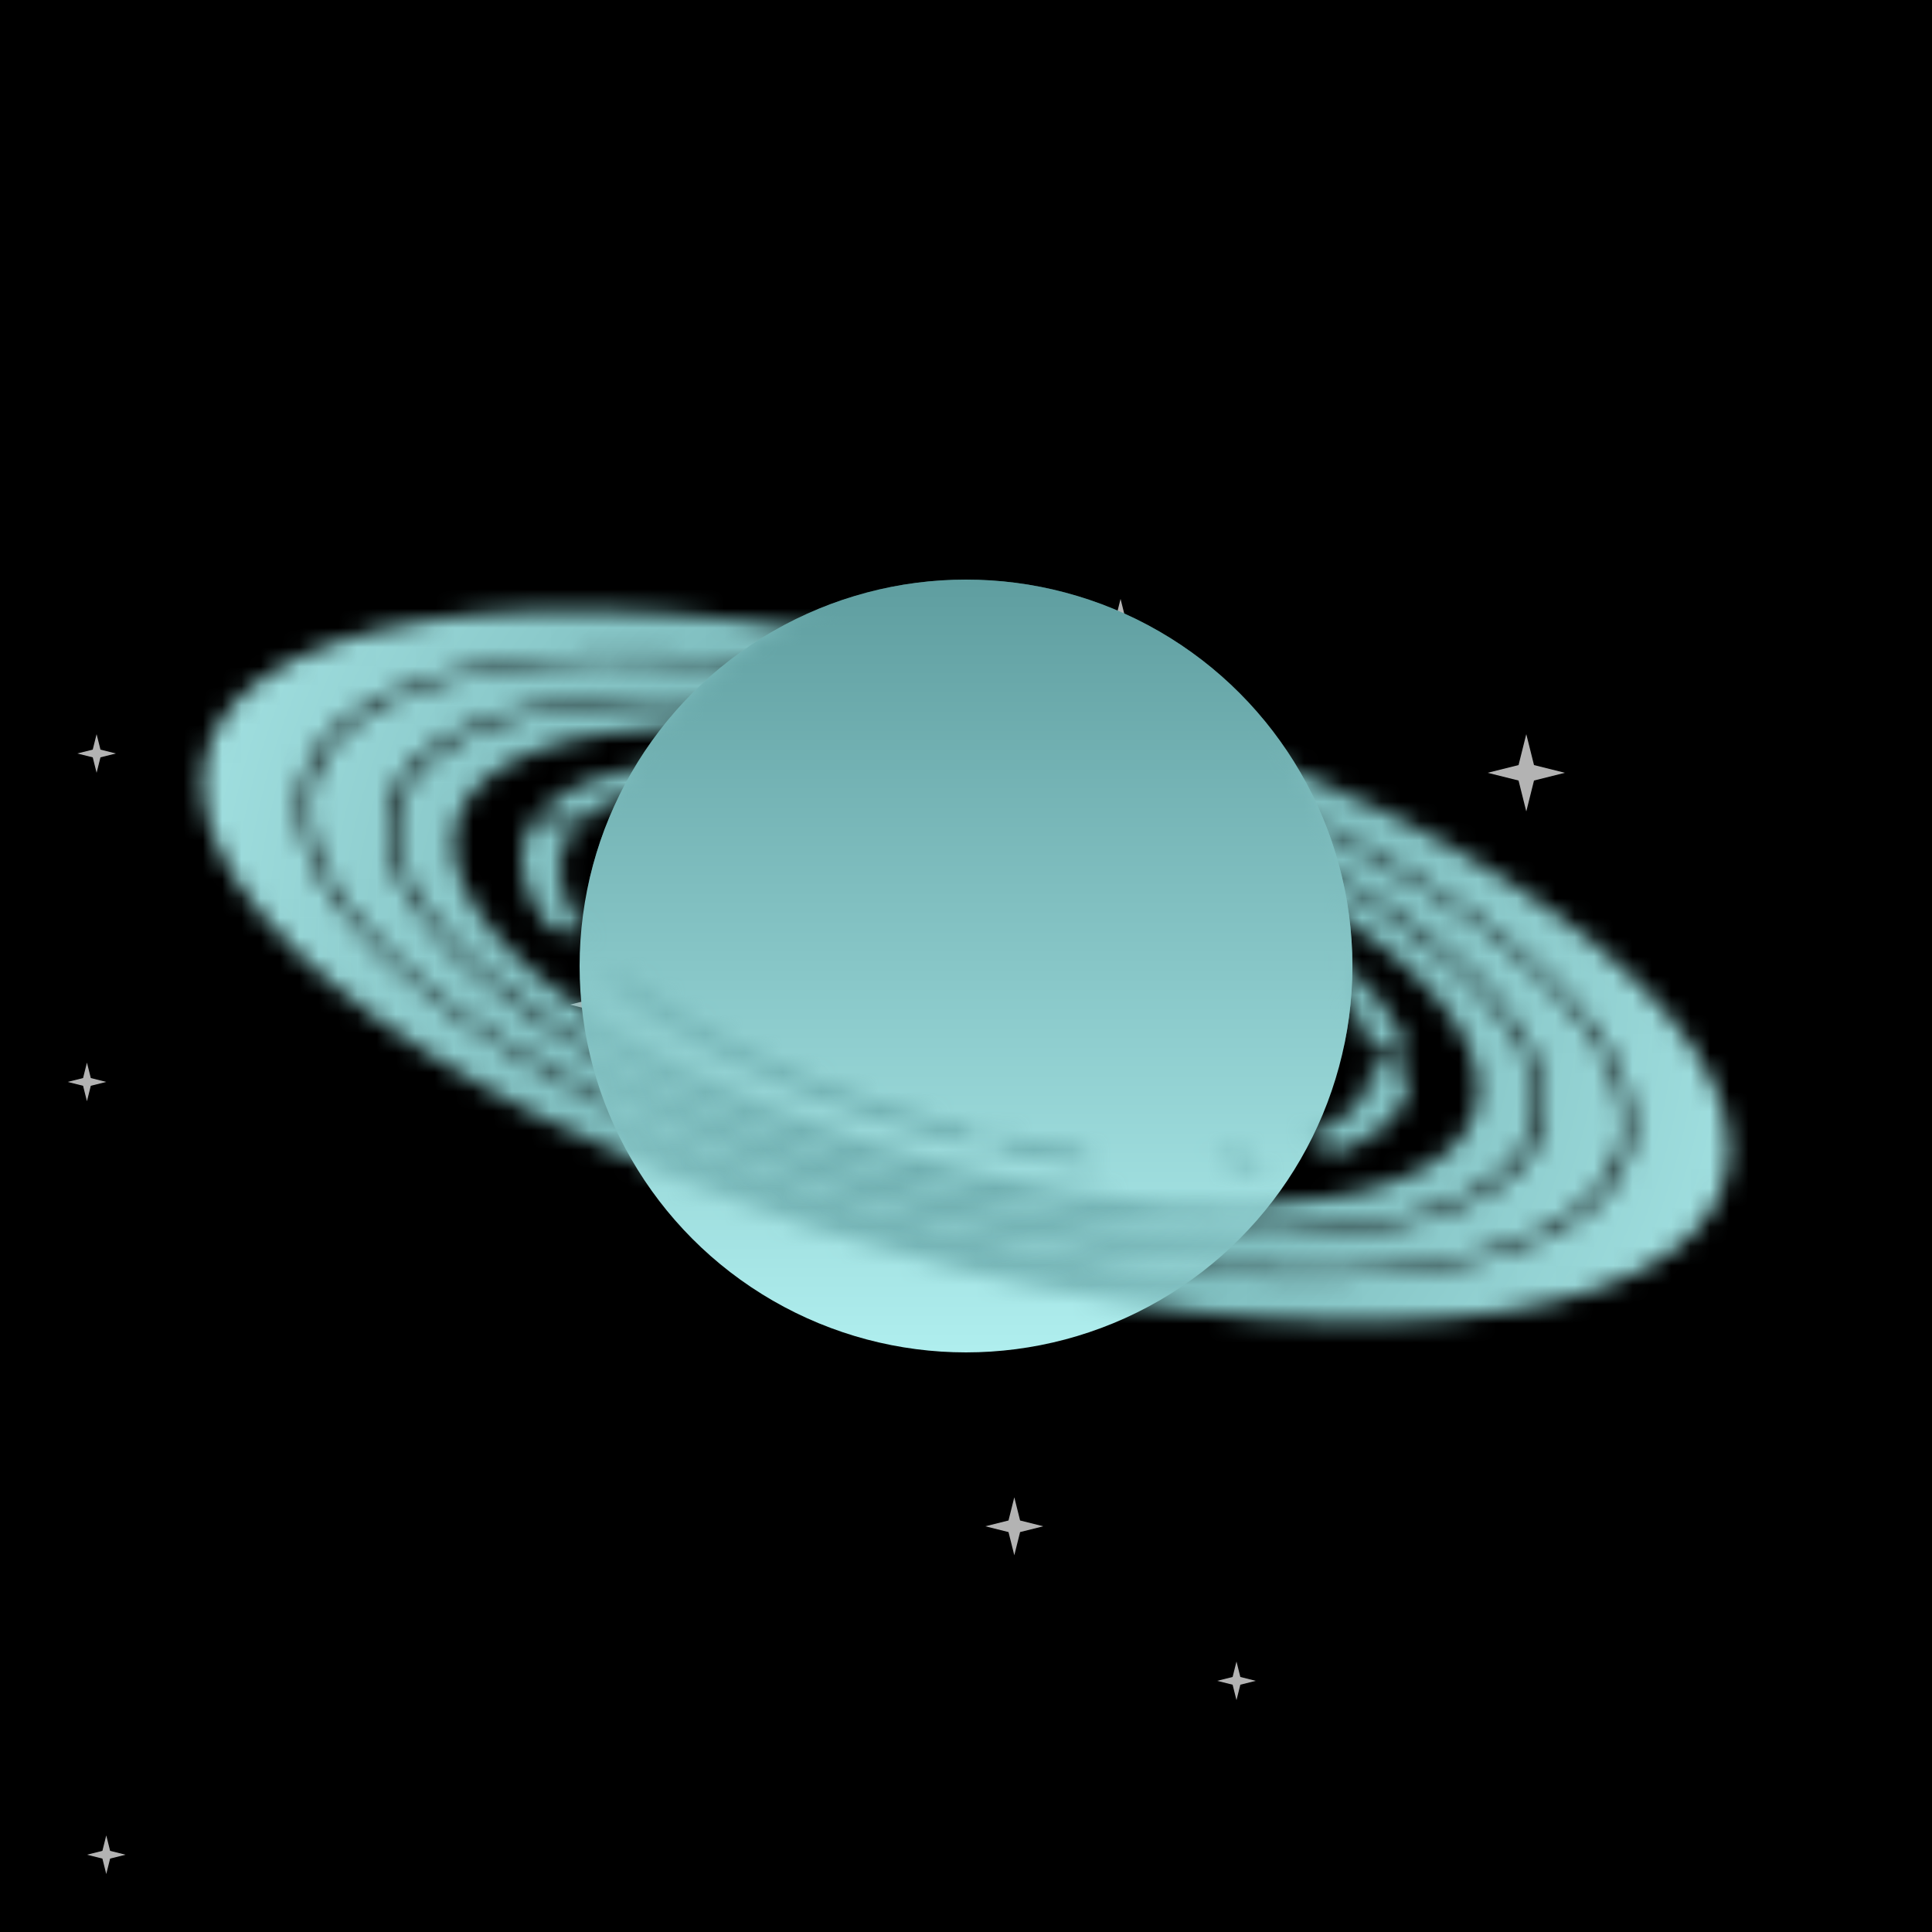
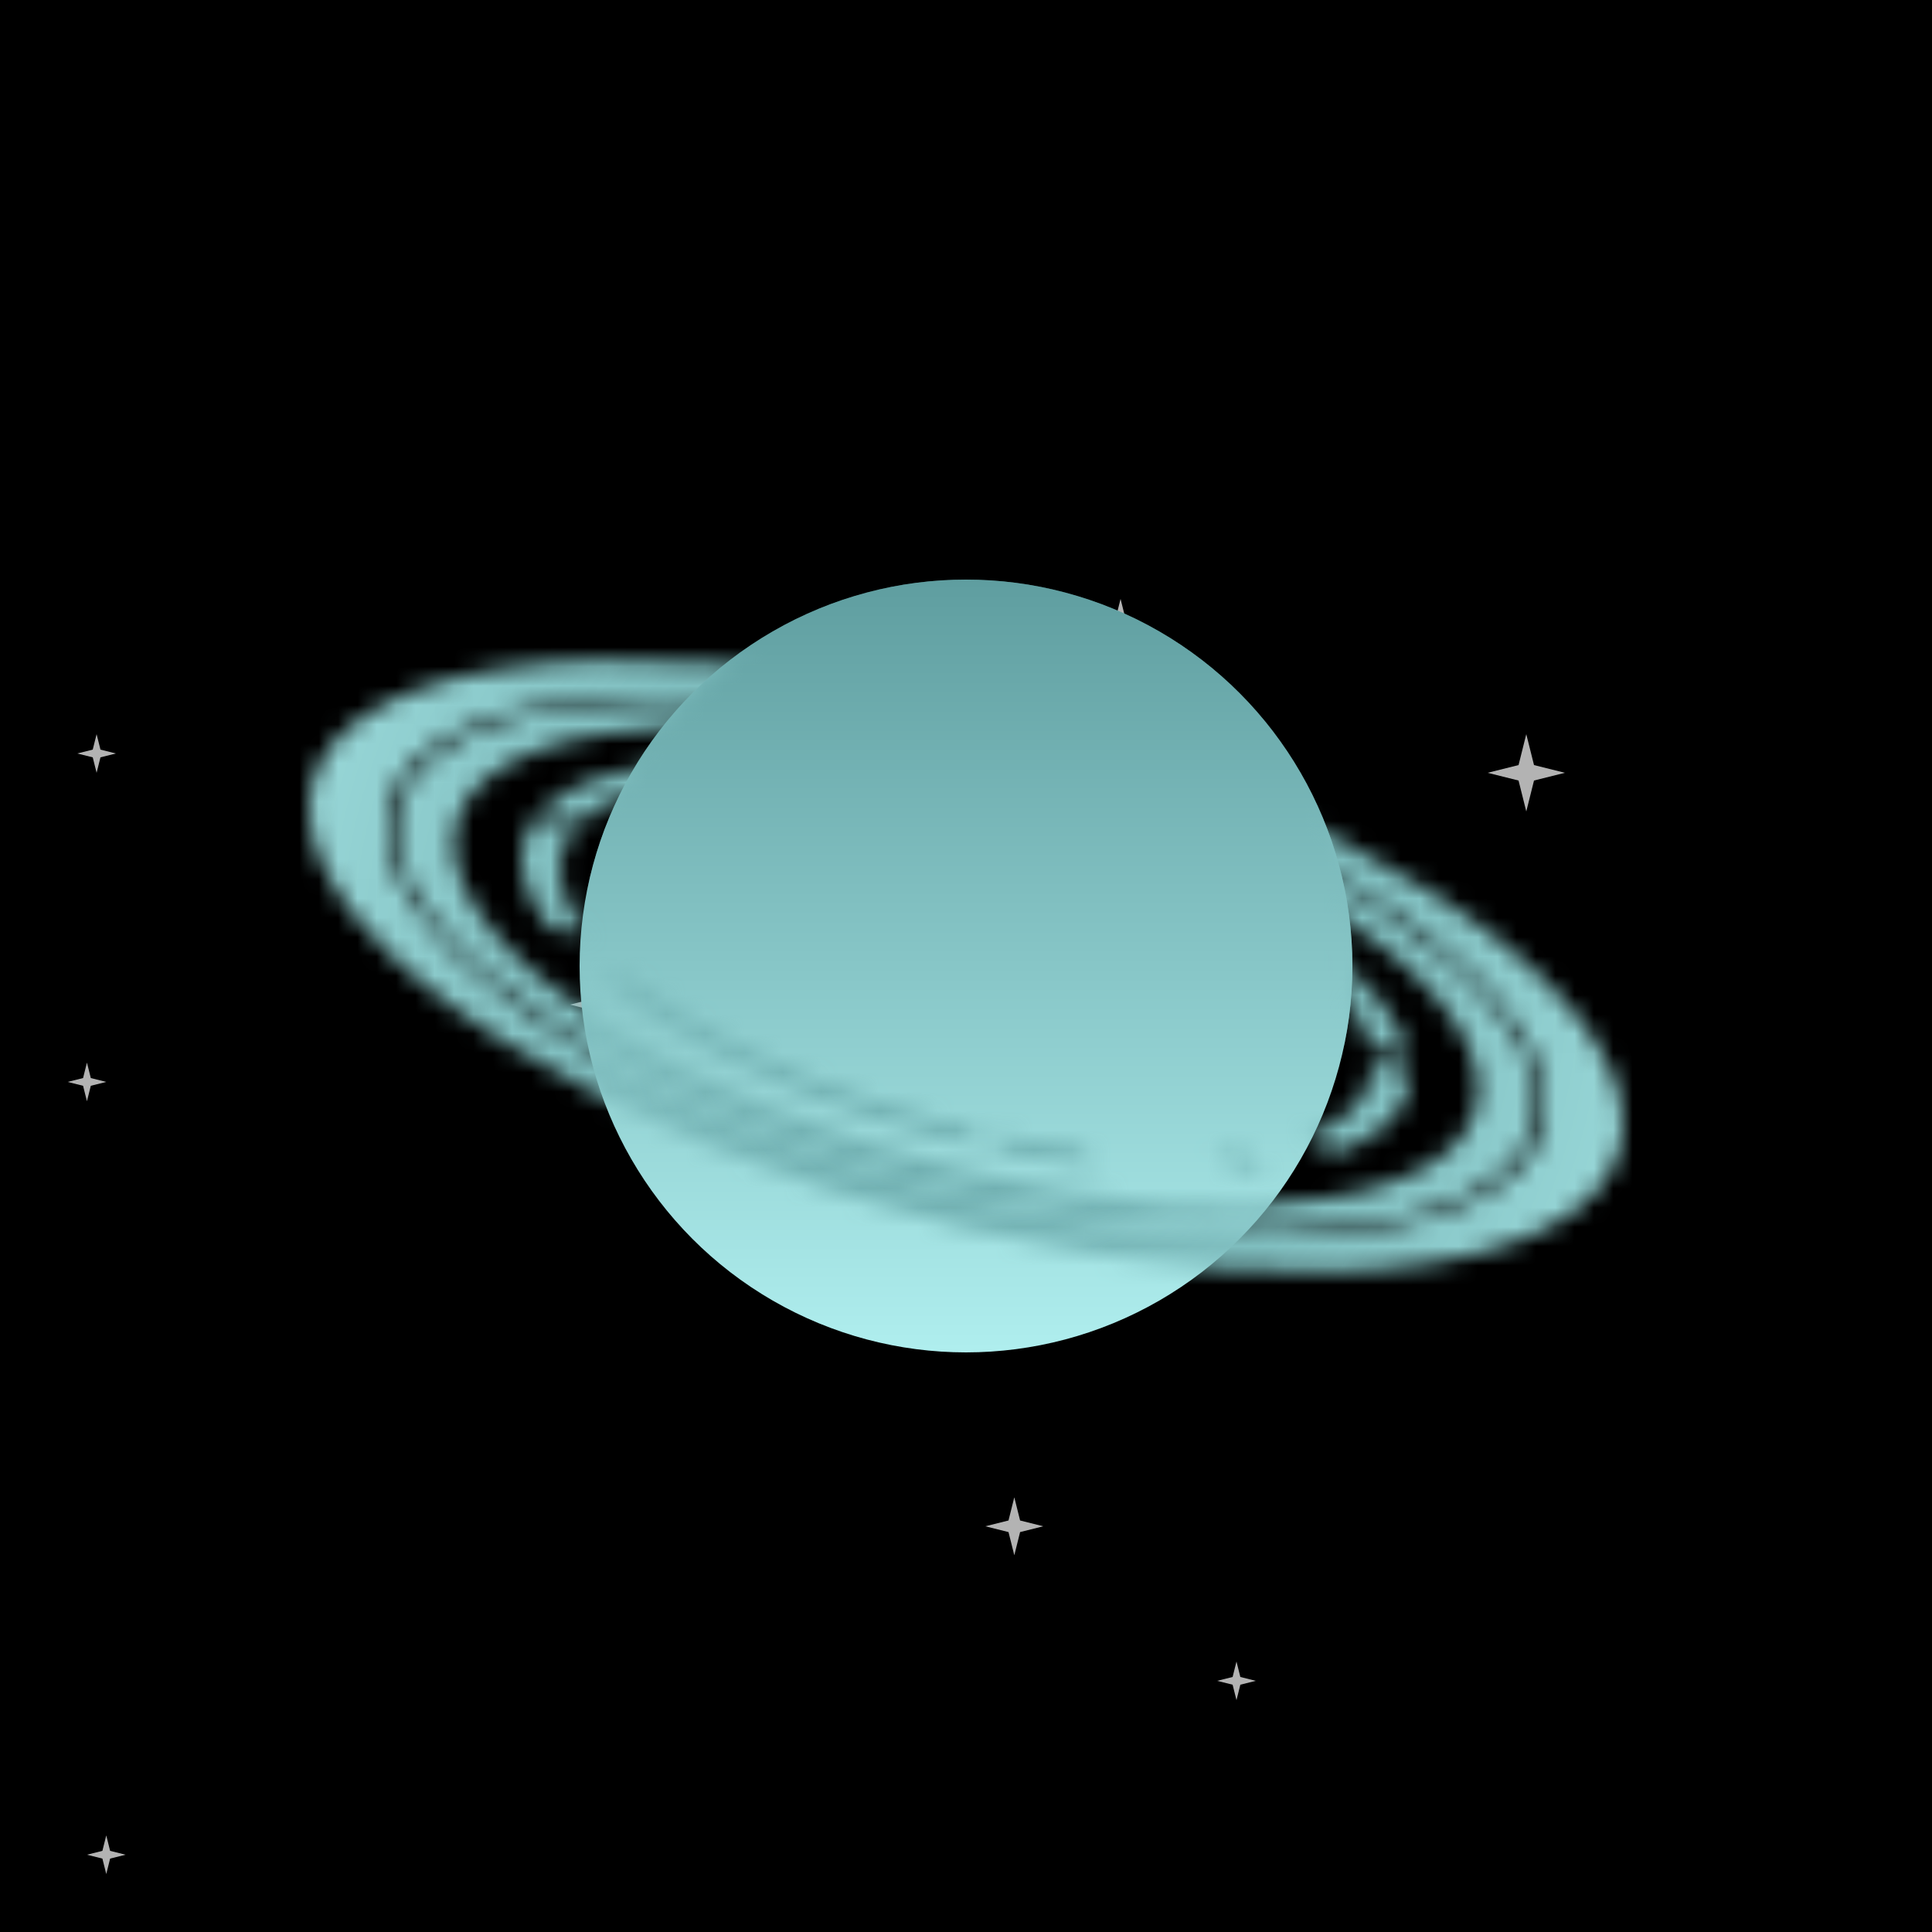
<svg xmlns="http://www.w3.org/2000/svg" viewBox="0 0 100 100" width="512" height="512">
  <defs>
    <filter id="filter">
      <feTurbulence type="turbulence" seed="81" baseFrequency="0.008" numOctaves="2" result="turbulence" />
    </filter>
    <linearGradient id="bg" gradientTransform="rotate(45)">
      <stop stop-color="rgb(195,225,205)" offset="0%" />
      <stop stop-color="rgb(230,230,250)" offset="100%" />
    </linearGradient>
    <linearGradient id="planet" gradientTransform="rotate(90)">
      <stop stop-color="rgb(95,158,160)" offset="0%" />
      <stop stop-color="rgb(175,238,238)" offset="100%" />
    </linearGradient>
    <radialGradient id="ring" gradientTransform="rotate(0)">
      <stop stop-color="rgb(95,158,160)" offset="0%" />
      <stop stop-color="rgb(175,238,238)" offset="100%" />
    </radialGradient>
    <mask id="overlap">
-       <path d="M30,50a20,20,0 0,1 40,0z" fill="white" transform="rotate(12 50 50)" />
+       <path d="M30,50a20,20,0 0,1 40,0" fill="white" transform="rotate(12 50 50)" />
    </mask>
    <mask id="rings">
      <g transform="matrix(1 0.24 0 .4 0 18)" fill="none" stroke="white">
        <circle cx="50" cy="50" r="28" stroke-width="3" />
        <circle cx="50" cy="50" r="32" stroke-width="4" />
        <circle cx="50" cy="50" r="22" stroke-width="2" stroke-dasharray="13 5 2 8 5 1 13 0 9 5 14 1 12 6 0 7 11 11 13 5 ">
          <animateTransform attributeName="transform" type="rotate" values="360 50 50;0 50 50" dur="20s" repeatCount="indefinite" />
        </circle>
-         <circle cx="50" cy="50" r="37" stroke-width="5" />
      </g>
    </mask>
    <symbol id="star" viewBox="0 0 10 10" width="10" height="10">
      <polygon points="0,5 4,6 5,10 6,6 10,5 6,4 5,0 4,4" fill="#fff" opacity=".7" />
    </symbol>
  </defs>
  <rect fill="url('#bg')" width="100" height="100" />
  <rect filter="url('#filter')" width="100" height="100" />
  <use href="#star" x="53" y="35" width="2" height="2" />
  <use href="#star" x="77" y="38" width="4" height="4" />
  <use href="#star" x="55" y="31" width="6" height="6" />
  <use href="#star" x="3" y="55" width="3" height="2" />
  <use href="#star" x="29" y="50" width="5" height="4" />
  <use href="#star" x="4" y="36" width="2" height="6" />
  <use href="#star" x="62" y="86" width="4" height="2" />
  <use href="#star" x="45" y="52" width="6" height="4" />
  <use href="#star" x="51" y="76" width="3" height="6" />
  <use href="#star" x="3" y="95" width="5" height="2" />
  <circle cx="50" cy="50" r="20" fill="url('#planet')" />
  <rect fill="url('#ring')" width="100" height="100" mask="url('#rings')" />
  <circle cx="50" cy="50" r="20" fill="url('#planet')" mask="url('#overlap')" />
</svg>